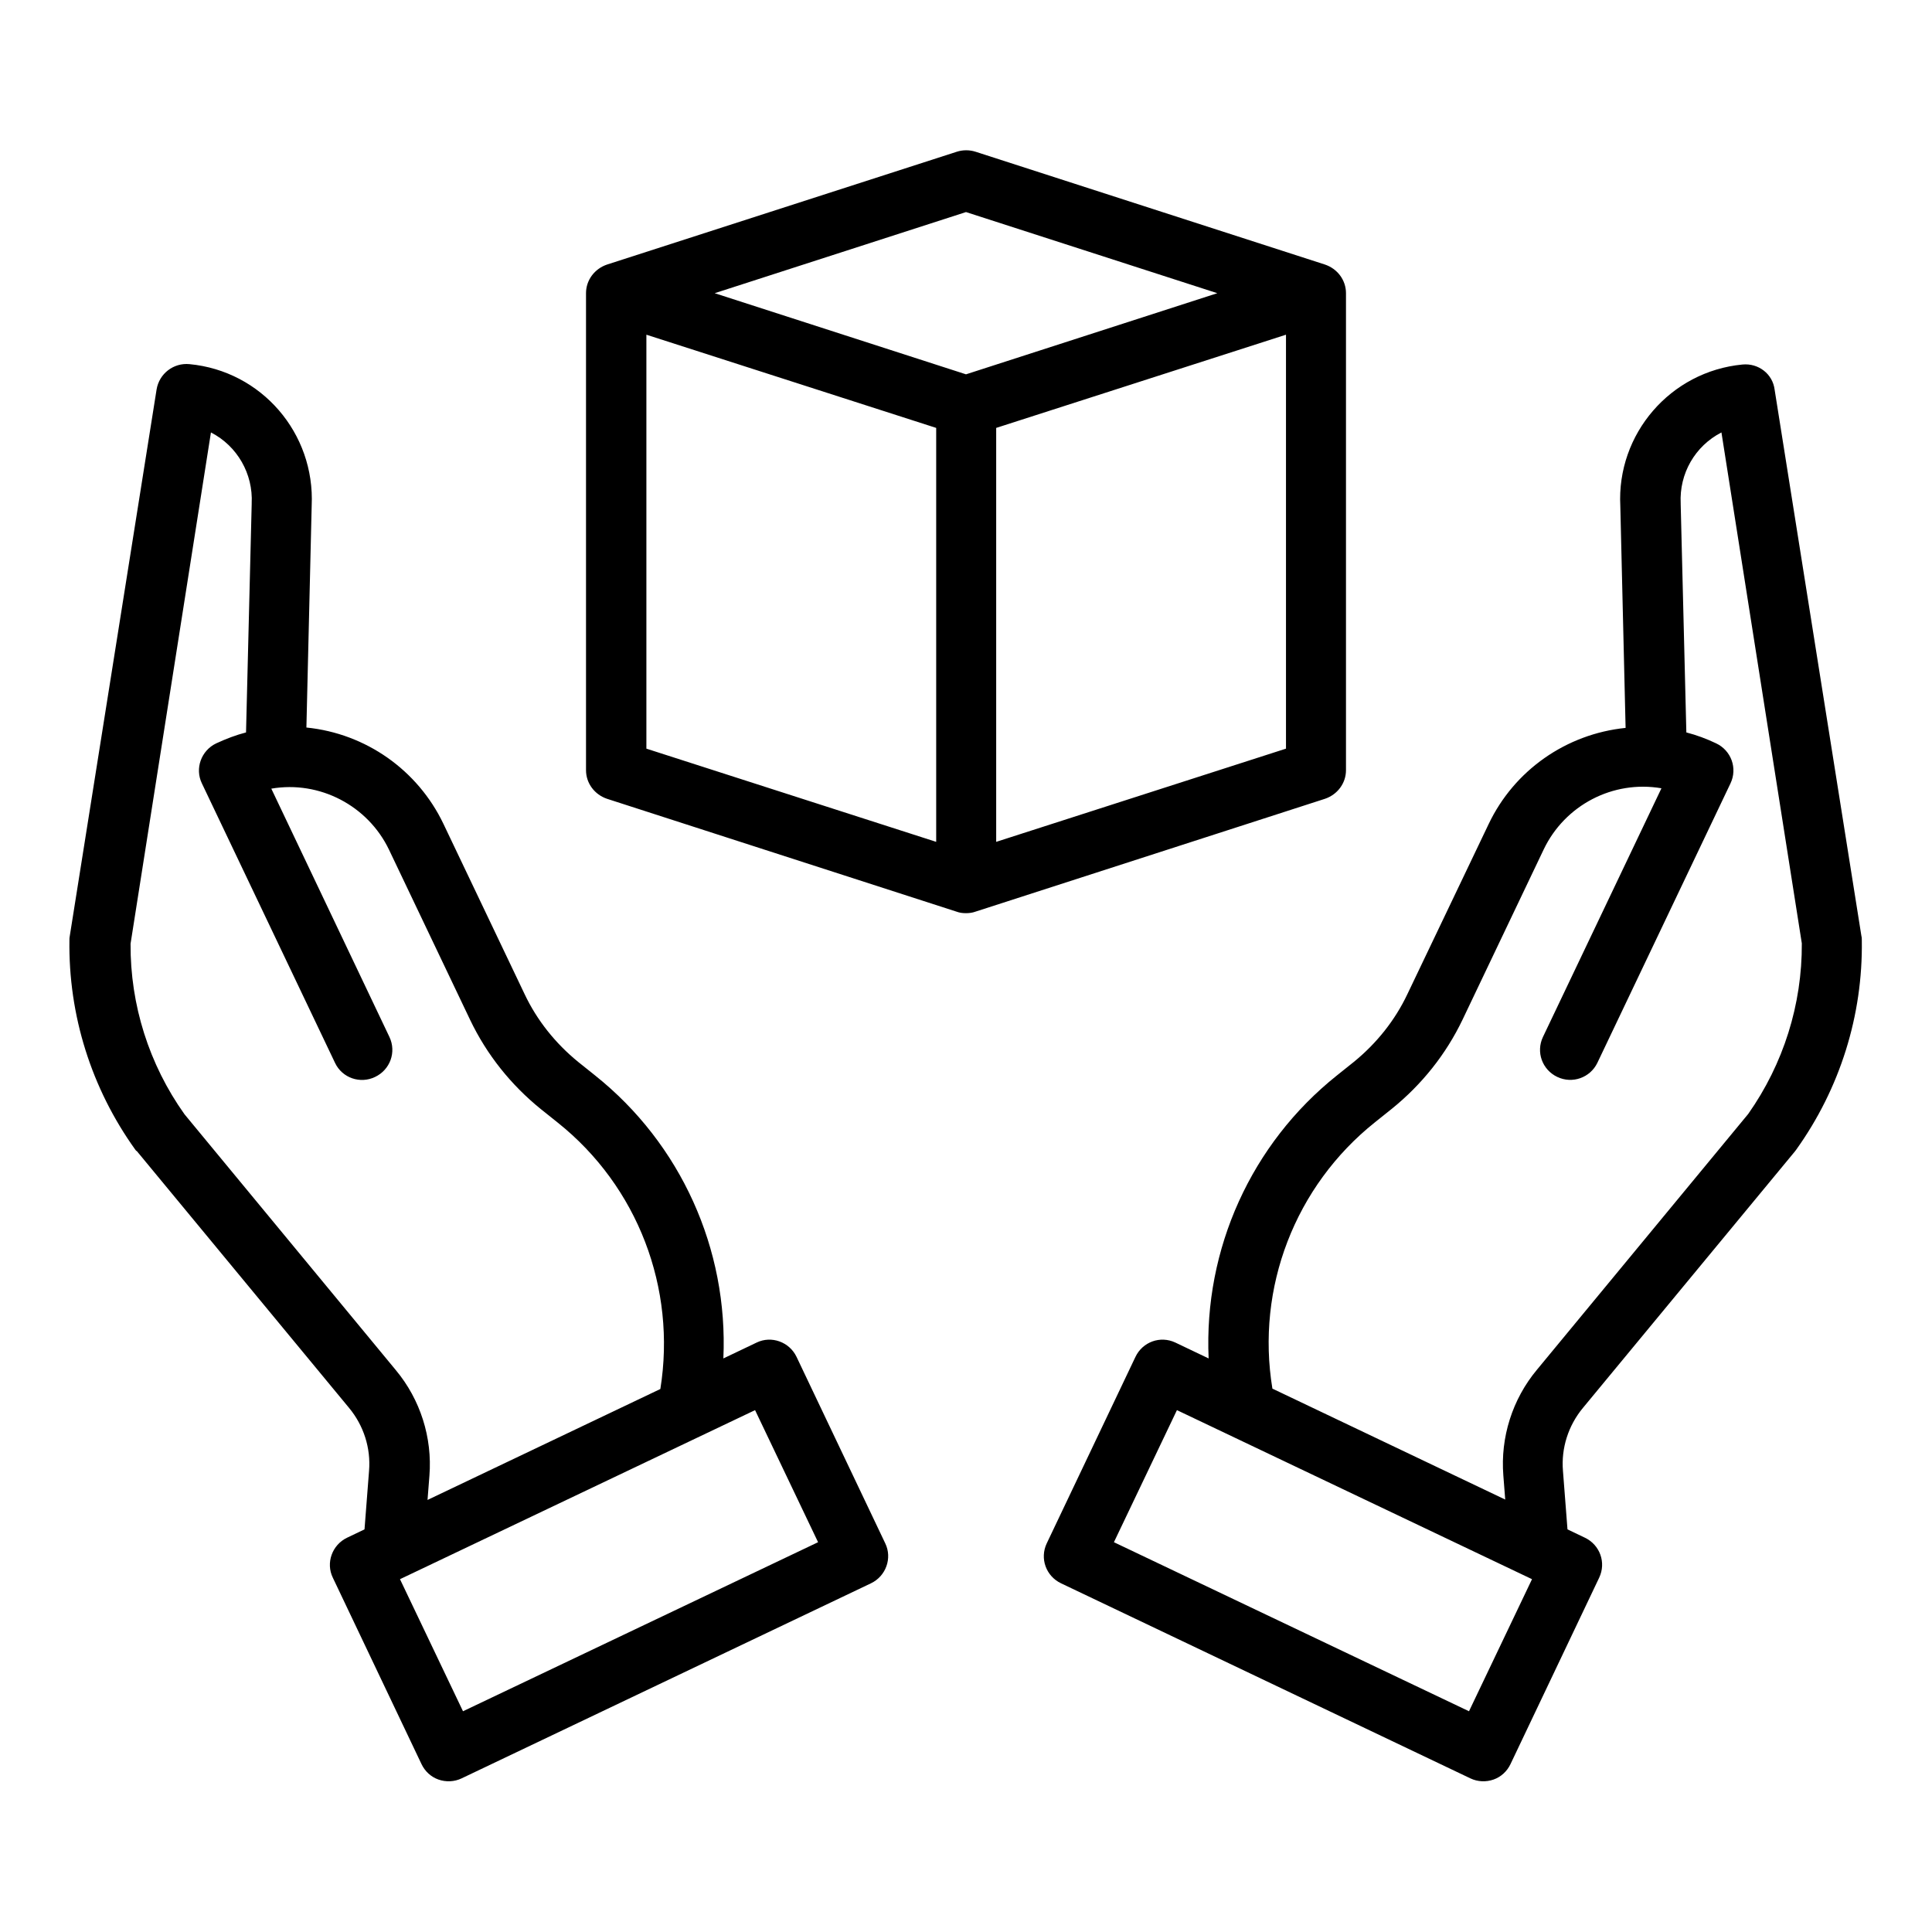
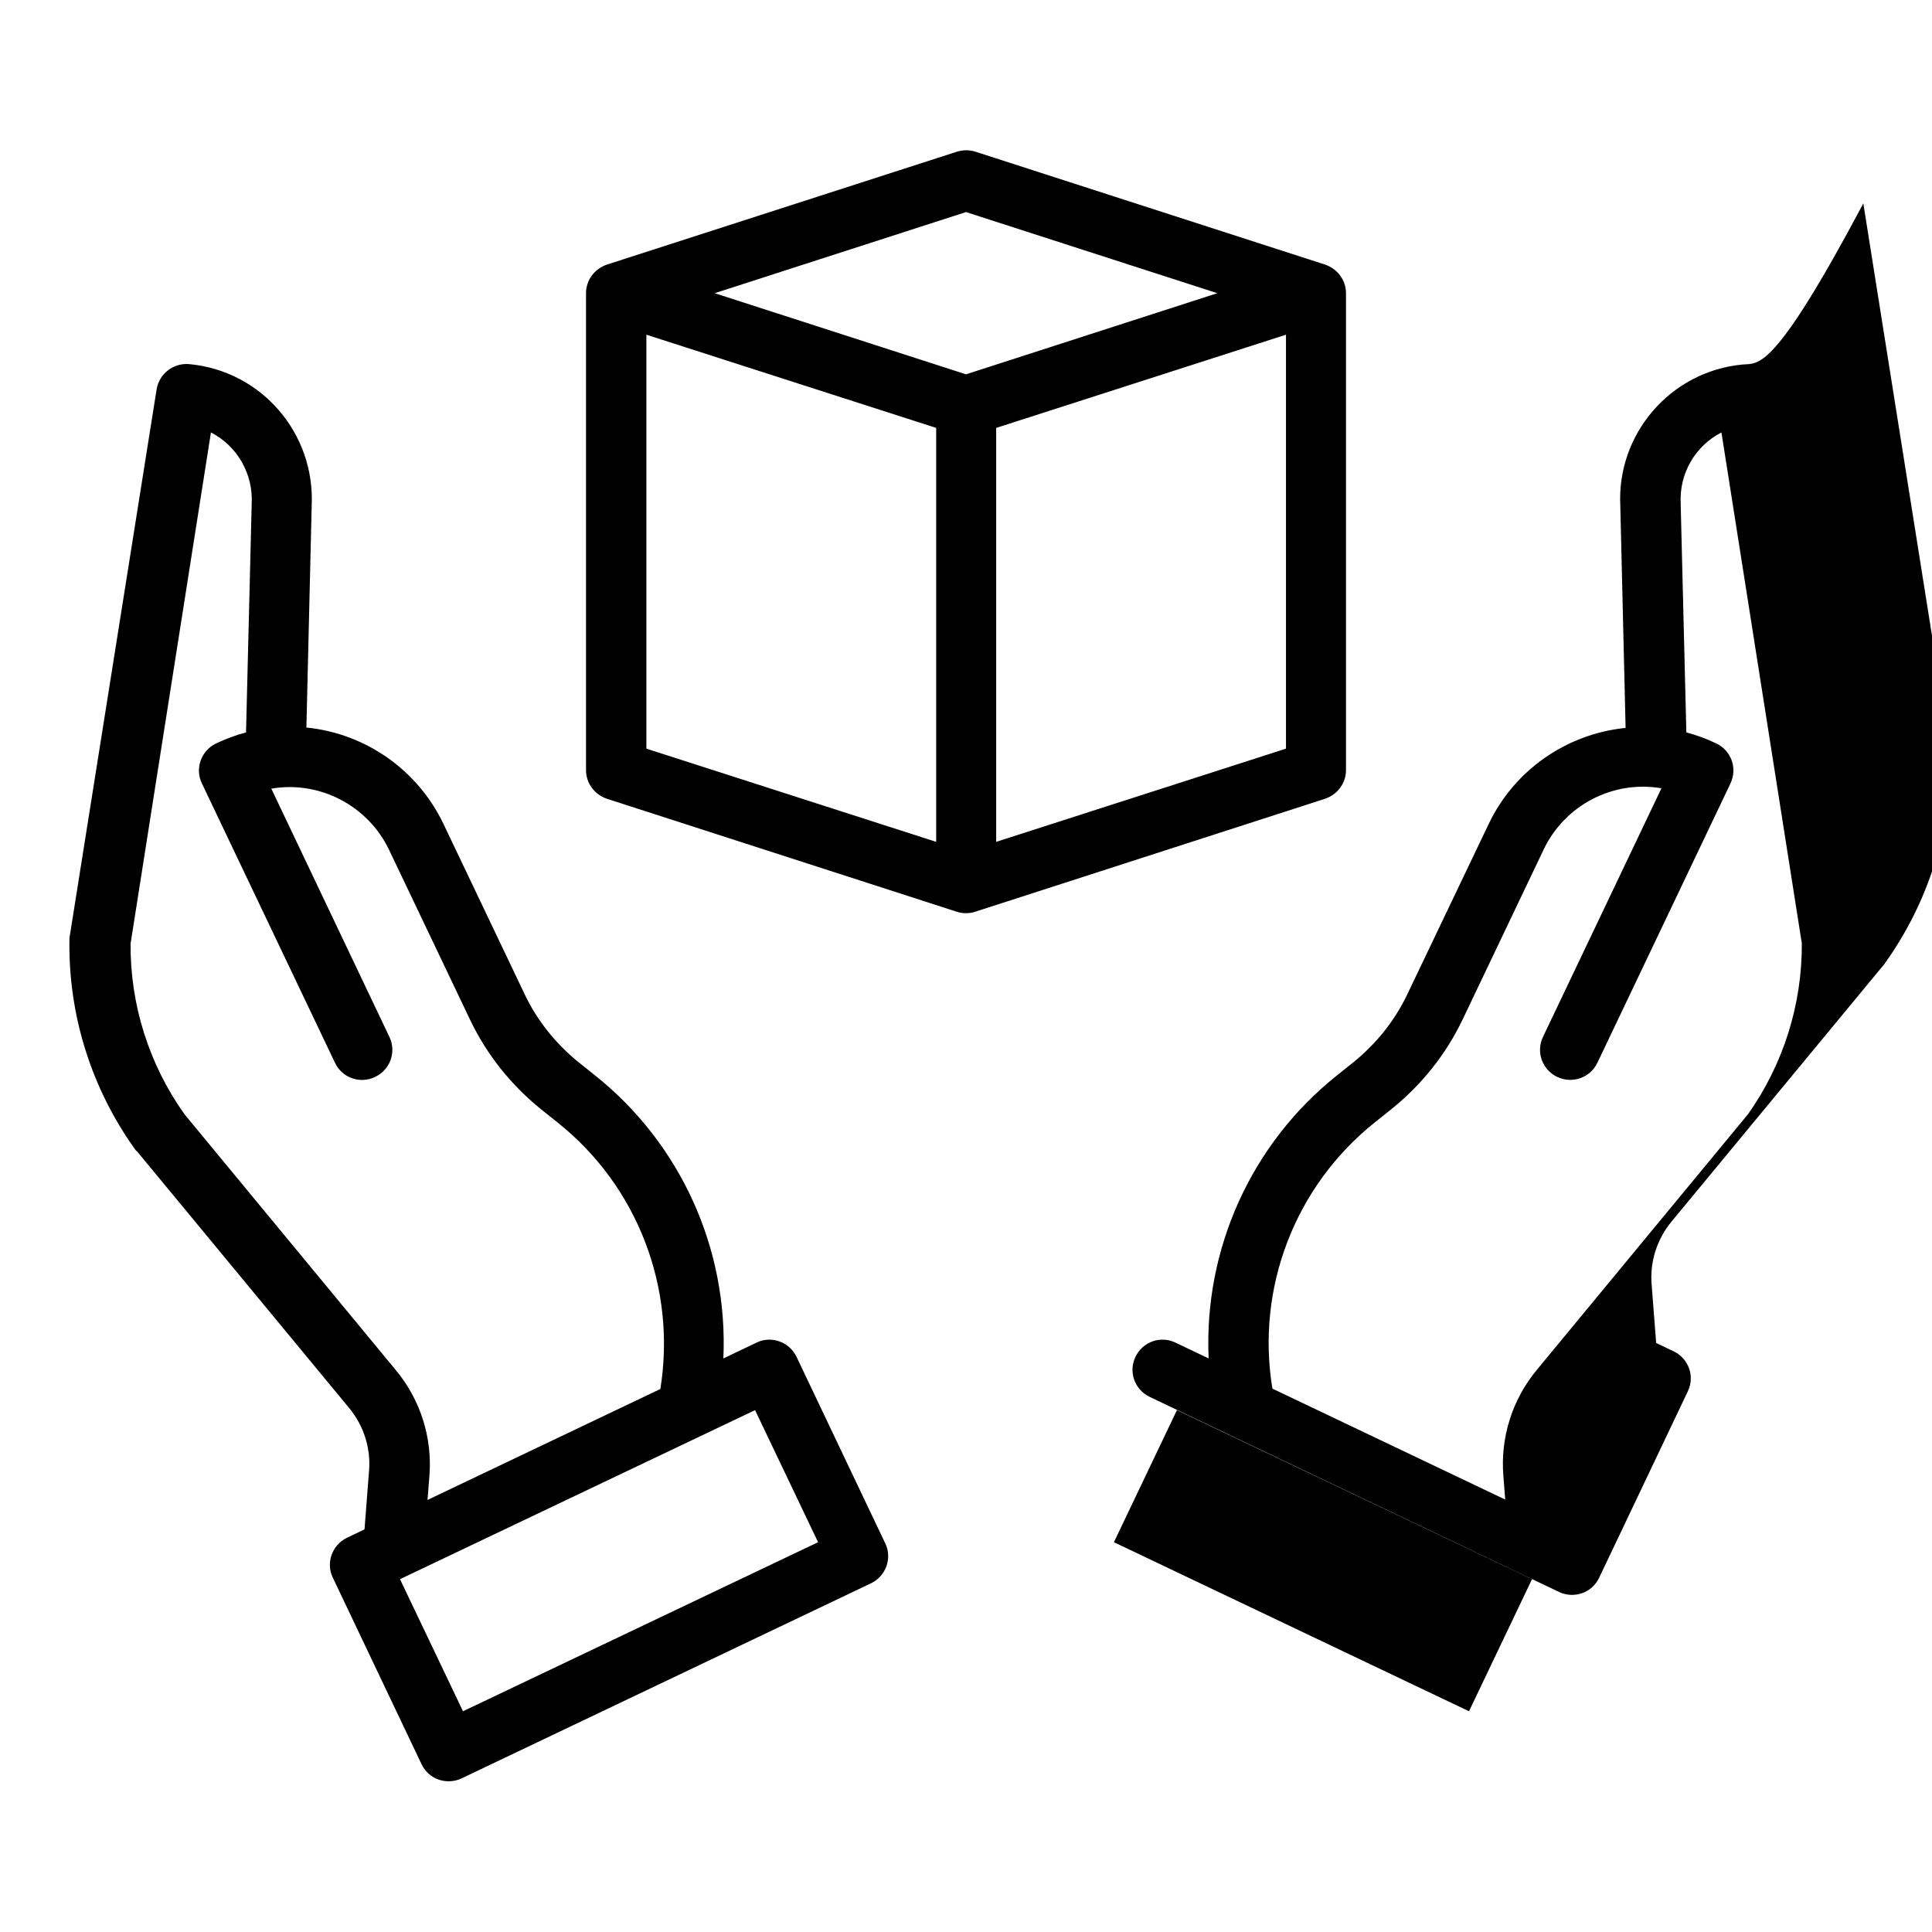
<svg xmlns="http://www.w3.org/2000/svg" version="1.1" id="Capa_1" x="0px" y="0px" viewBox="0 0 512 512" style="enable-background:new 0 0 512 512;" xml:space="preserve">
-   <path d="M461.8,96.6c-19.1,1.8-33.4,18.4-32.4,37.5l1.4,58.8c-15.7,1.6-29.5,11.2-36.3,25.5L373,263.4c-3.3,7-8.2,13.1-14.2,18  l-4.5,3.6c-22.7,18.1-35.3,46-34,75l-8.8-4.2c-4-1.9-8.7-0.2-10.6,3.8L277.4,409c-1.9,4-0.2,8.7,3.8,10.6l108.5,51.7  c1.9,0.9,4.1,1,6.1,0.3s3.6-2.2,4.5-4.1l23.5-49.4c1.9-4,0.2-8.7-3.8-10.6l-4.6-2.2l-1.2-15.5c-0.5-6,1.4-12,5.3-16.7l56.2-68  c0.1-0.1,0.2-0.3,0.3-0.4c11.6-16.2,17.7-35.6,17.4-55.5c0-0.4,0-0.8-0.1-1.1l-23-144.8C469.8,99.1,466,96.2,461.8,96.6z   M389.3,453.5l-94.1-44.8l16.7-35l94.1,44.8L389.3,453.5z M463.3,295.2l-56,67.8c-6.5,7.8-9.7,17.9-8.9,28l0.5,6.4L337.2,368  c-4.4-26.7,6-53.7,27.2-70.6l4.5-3.6c7.9-6.4,14.3-14.4,18.7-23.6l21.5-45.1c5.6-11.7,18.3-18.4,31.2-16.2l-31.4,65.9  c-1.9,4-0.2,8.7,3.8,10.6c4,1.9,8.7,0.2,10.6-3.7l35.3-74.1c1.9-4,0.2-8.7-3.8-10.6c-2.5-1.2-5.2-2.2-7.9-2.9l-1.5-60.5  c0-0.1,0-0.1,0-0.2c-0.4-7.9,3.8-15.2,10.8-18.8L477.5,250C477.6,266.2,472.6,282,463.3,295.2z M36.3,305.1l56.2,68  c3.9,4.7,5.8,10.7,5.3,16.7l-1.2,15.5l-4.6,2.2c-4,1.9-5.7,6.7-3.8,10.6l23.5,49.4c0.9,1.9,2.5,3.4,4.5,4.1c2,0.7,4.2,0.6,6.1-0.3  l108.5-51.7c4-1.9,5.7-6.7,3.8-10.6l-23.5-49.4c-1.9-4-6.7-5.7-10.6-3.8l-8.8,4.2c1.3-29-11.3-56.9-34-75l-4.5-3.6  c-6-4.9-10.9-11-14.2-18l-21.5-45.1c-6.8-14.2-20.5-23.9-36.3-25.5l1.4-58.8c0.9-19.2-13.3-35.7-32.4-37.5c-4.2-0.4-8,2.5-8.7,6.7  l-23,144.8c-0.1,0.4-0.1,0.8-0.1,1.1c-0.3,19.9,5.8,39.3,17.4,55.5C36,304.9,36.1,305,36.3,305.1z M216.8,408.7l-94.1,44.8l-16.7-35  l94.1-44.8L216.8,408.7z M55.9,114.6c7,3.6,11.2,11,10.8,18.8c0,0.1,0,0.1,0,0.2l-1.5,60.5c-2.7,0.7-5.3,1.7-7.9,2.9  c-4,1.9-5.7,6.7-3.8,10.6l35.3,74.1c1.9,4,6.7,5.6,10.6,3.7c4-1.9,5.7-6.6,3.8-10.6L71.9,209c12.8-2.2,25.6,4.5,31.2,16.2l21.5,45.1  c4.4,9.2,10.8,17.2,18.7,23.6l4.5,3.6c21.2,16.9,31.5,43.9,27.2,70.6l-61.7,29.4l0.5-6.4c0.8-10.1-2.4-20.2-8.9-28l-56-67.8  c-9.4-13.2-14.4-29-14.3-45.2L55.9,114.6z M351.1,211.7c3.3-1.1,5.6-4.1,5.6-7.6V77.7c0-3.5-2.3-6.5-5.6-7.6l-92.6-29.9  c-1.6-0.5-3.3-0.5-4.9,0l-92.7,29.9c-3.3,1.1-5.6,4.1-5.6,7.6v126.4c0,3.5,2.3,6.5,5.6,7.6l92.6,29.9c0.8,0.3,1.6,0.4,2.5,0.4  c0.8,0,1.7-0.1,2.5-0.4L351.1,211.7z M264,223.1V113.4l76.8-24.7v109.7L264,223.1z M256,56.2l66.6,21.5L256,99.2l-66.6-21.5  L256,56.2z M171.3,88.7l76.8,24.7v109.7l-76.8-24.7V88.7z" />
+   <path d="M461.8,96.6c-19.1,1.8-33.4,18.4-32.4,37.5l1.4,58.8c-15.7,1.6-29.5,11.2-36.3,25.5L373,263.4c-3.3,7-8.2,13.1-14.2,18  l-4.5,3.6c-22.7,18.1-35.3,46-34,75l-8.8-4.2c-4-1.9-8.7-0.2-10.6,3.8c-1.9,4-0.2,8.7,3.8,10.6l108.5,51.7  c1.9,0.9,4.1,1,6.1,0.3s3.6-2.2,4.5-4.1l23.5-49.4c1.9-4,0.2-8.7-3.8-10.6l-4.6-2.2l-1.2-15.5c-0.5-6,1.4-12,5.3-16.7l56.2-68  c0.1-0.1,0.2-0.3,0.3-0.4c11.6-16.2,17.7-35.6,17.4-55.5c0-0.4,0-0.8-0.1-1.1l-23-144.8C469.8,99.1,466,96.2,461.8,96.6z   M389.3,453.5l-94.1-44.8l16.7-35l94.1,44.8L389.3,453.5z M463.3,295.2l-56,67.8c-6.5,7.8-9.7,17.9-8.9,28l0.5,6.4L337.2,368  c-4.4-26.7,6-53.7,27.2-70.6l4.5-3.6c7.9-6.4,14.3-14.4,18.7-23.6l21.5-45.1c5.6-11.7,18.3-18.4,31.2-16.2l-31.4,65.9  c-1.9,4-0.2,8.7,3.8,10.6c4,1.9,8.7,0.2,10.6-3.7l35.3-74.1c1.9-4,0.2-8.7-3.8-10.6c-2.5-1.2-5.2-2.2-7.9-2.9l-1.5-60.5  c0-0.1,0-0.1,0-0.2c-0.4-7.9,3.8-15.2,10.8-18.8L477.5,250C477.6,266.2,472.6,282,463.3,295.2z M36.3,305.1l56.2,68  c3.9,4.7,5.8,10.7,5.3,16.7l-1.2,15.5l-4.6,2.2c-4,1.9-5.7,6.7-3.8,10.6l23.5,49.4c0.9,1.9,2.5,3.4,4.5,4.1c2,0.7,4.2,0.6,6.1-0.3  l108.5-51.7c4-1.9,5.7-6.7,3.8-10.6l-23.5-49.4c-1.9-4-6.7-5.7-10.6-3.8l-8.8,4.2c1.3-29-11.3-56.9-34-75l-4.5-3.6  c-6-4.9-10.9-11-14.2-18l-21.5-45.1c-6.8-14.2-20.5-23.9-36.3-25.5l1.4-58.8c0.9-19.2-13.3-35.7-32.4-37.5c-4.2-0.4-8,2.5-8.7,6.7  l-23,144.8c-0.1,0.4-0.1,0.8-0.1,1.1c-0.3,19.9,5.8,39.3,17.4,55.5C36,304.9,36.1,305,36.3,305.1z M216.8,408.7l-94.1,44.8l-16.7-35  l94.1-44.8L216.8,408.7z M55.9,114.6c7,3.6,11.2,11,10.8,18.8c0,0.1,0,0.1,0,0.2l-1.5,60.5c-2.7,0.7-5.3,1.7-7.9,2.9  c-4,1.9-5.7,6.7-3.8,10.6l35.3,74.1c1.9,4,6.7,5.6,10.6,3.7c4-1.9,5.7-6.6,3.8-10.6L71.9,209c12.8-2.2,25.6,4.5,31.2,16.2l21.5,45.1  c4.4,9.2,10.8,17.2,18.7,23.6l4.5,3.6c21.2,16.9,31.5,43.9,27.2,70.6l-61.7,29.4l0.5-6.4c0.8-10.1-2.4-20.2-8.9-28l-56-67.8  c-9.4-13.2-14.4-29-14.3-45.2L55.9,114.6z M351.1,211.7c3.3-1.1,5.6-4.1,5.6-7.6V77.7c0-3.5-2.3-6.5-5.6-7.6l-92.6-29.9  c-1.6-0.5-3.3-0.5-4.9,0l-92.7,29.9c-3.3,1.1-5.6,4.1-5.6,7.6v126.4c0,3.5,2.3,6.5,5.6,7.6l92.6,29.9c0.8,0.3,1.6,0.4,2.5,0.4  c0.8,0,1.7-0.1,2.5-0.4L351.1,211.7z M264,223.1V113.4l76.8-24.7v109.7L264,223.1z M256,56.2l66.6,21.5L256,99.2l-66.6-21.5  L256,56.2z M171.3,88.7l76.8,24.7v109.7l-76.8-24.7V88.7z" />
</svg>